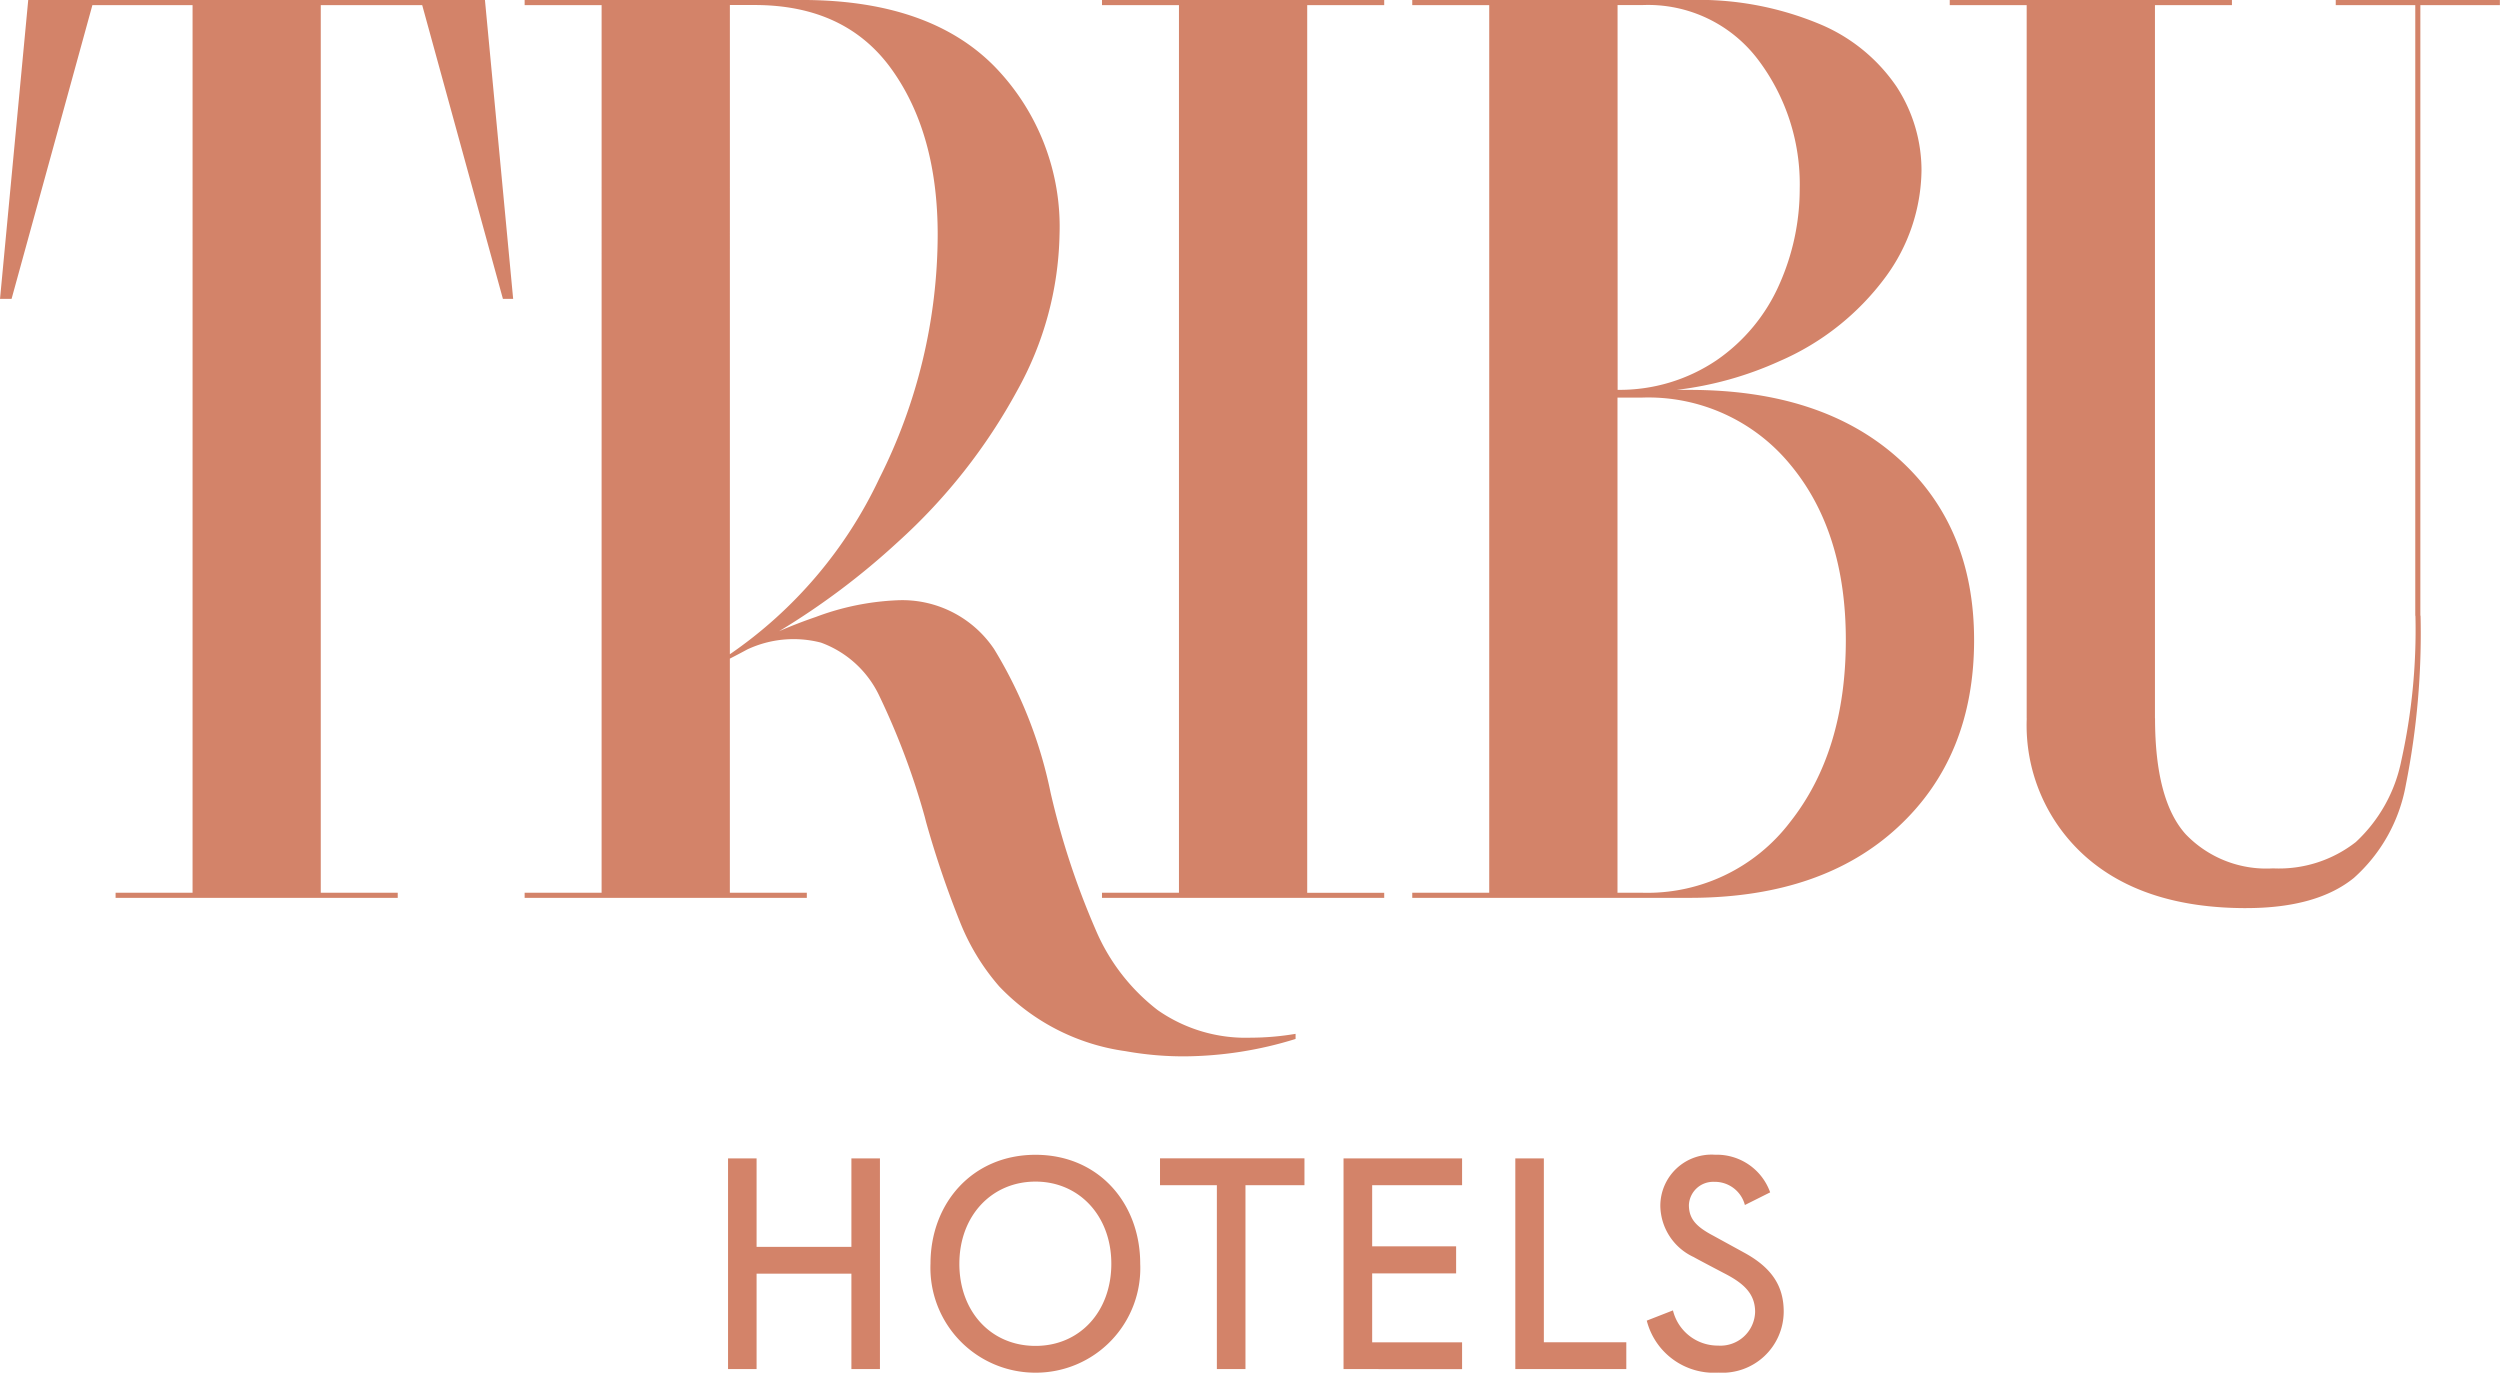
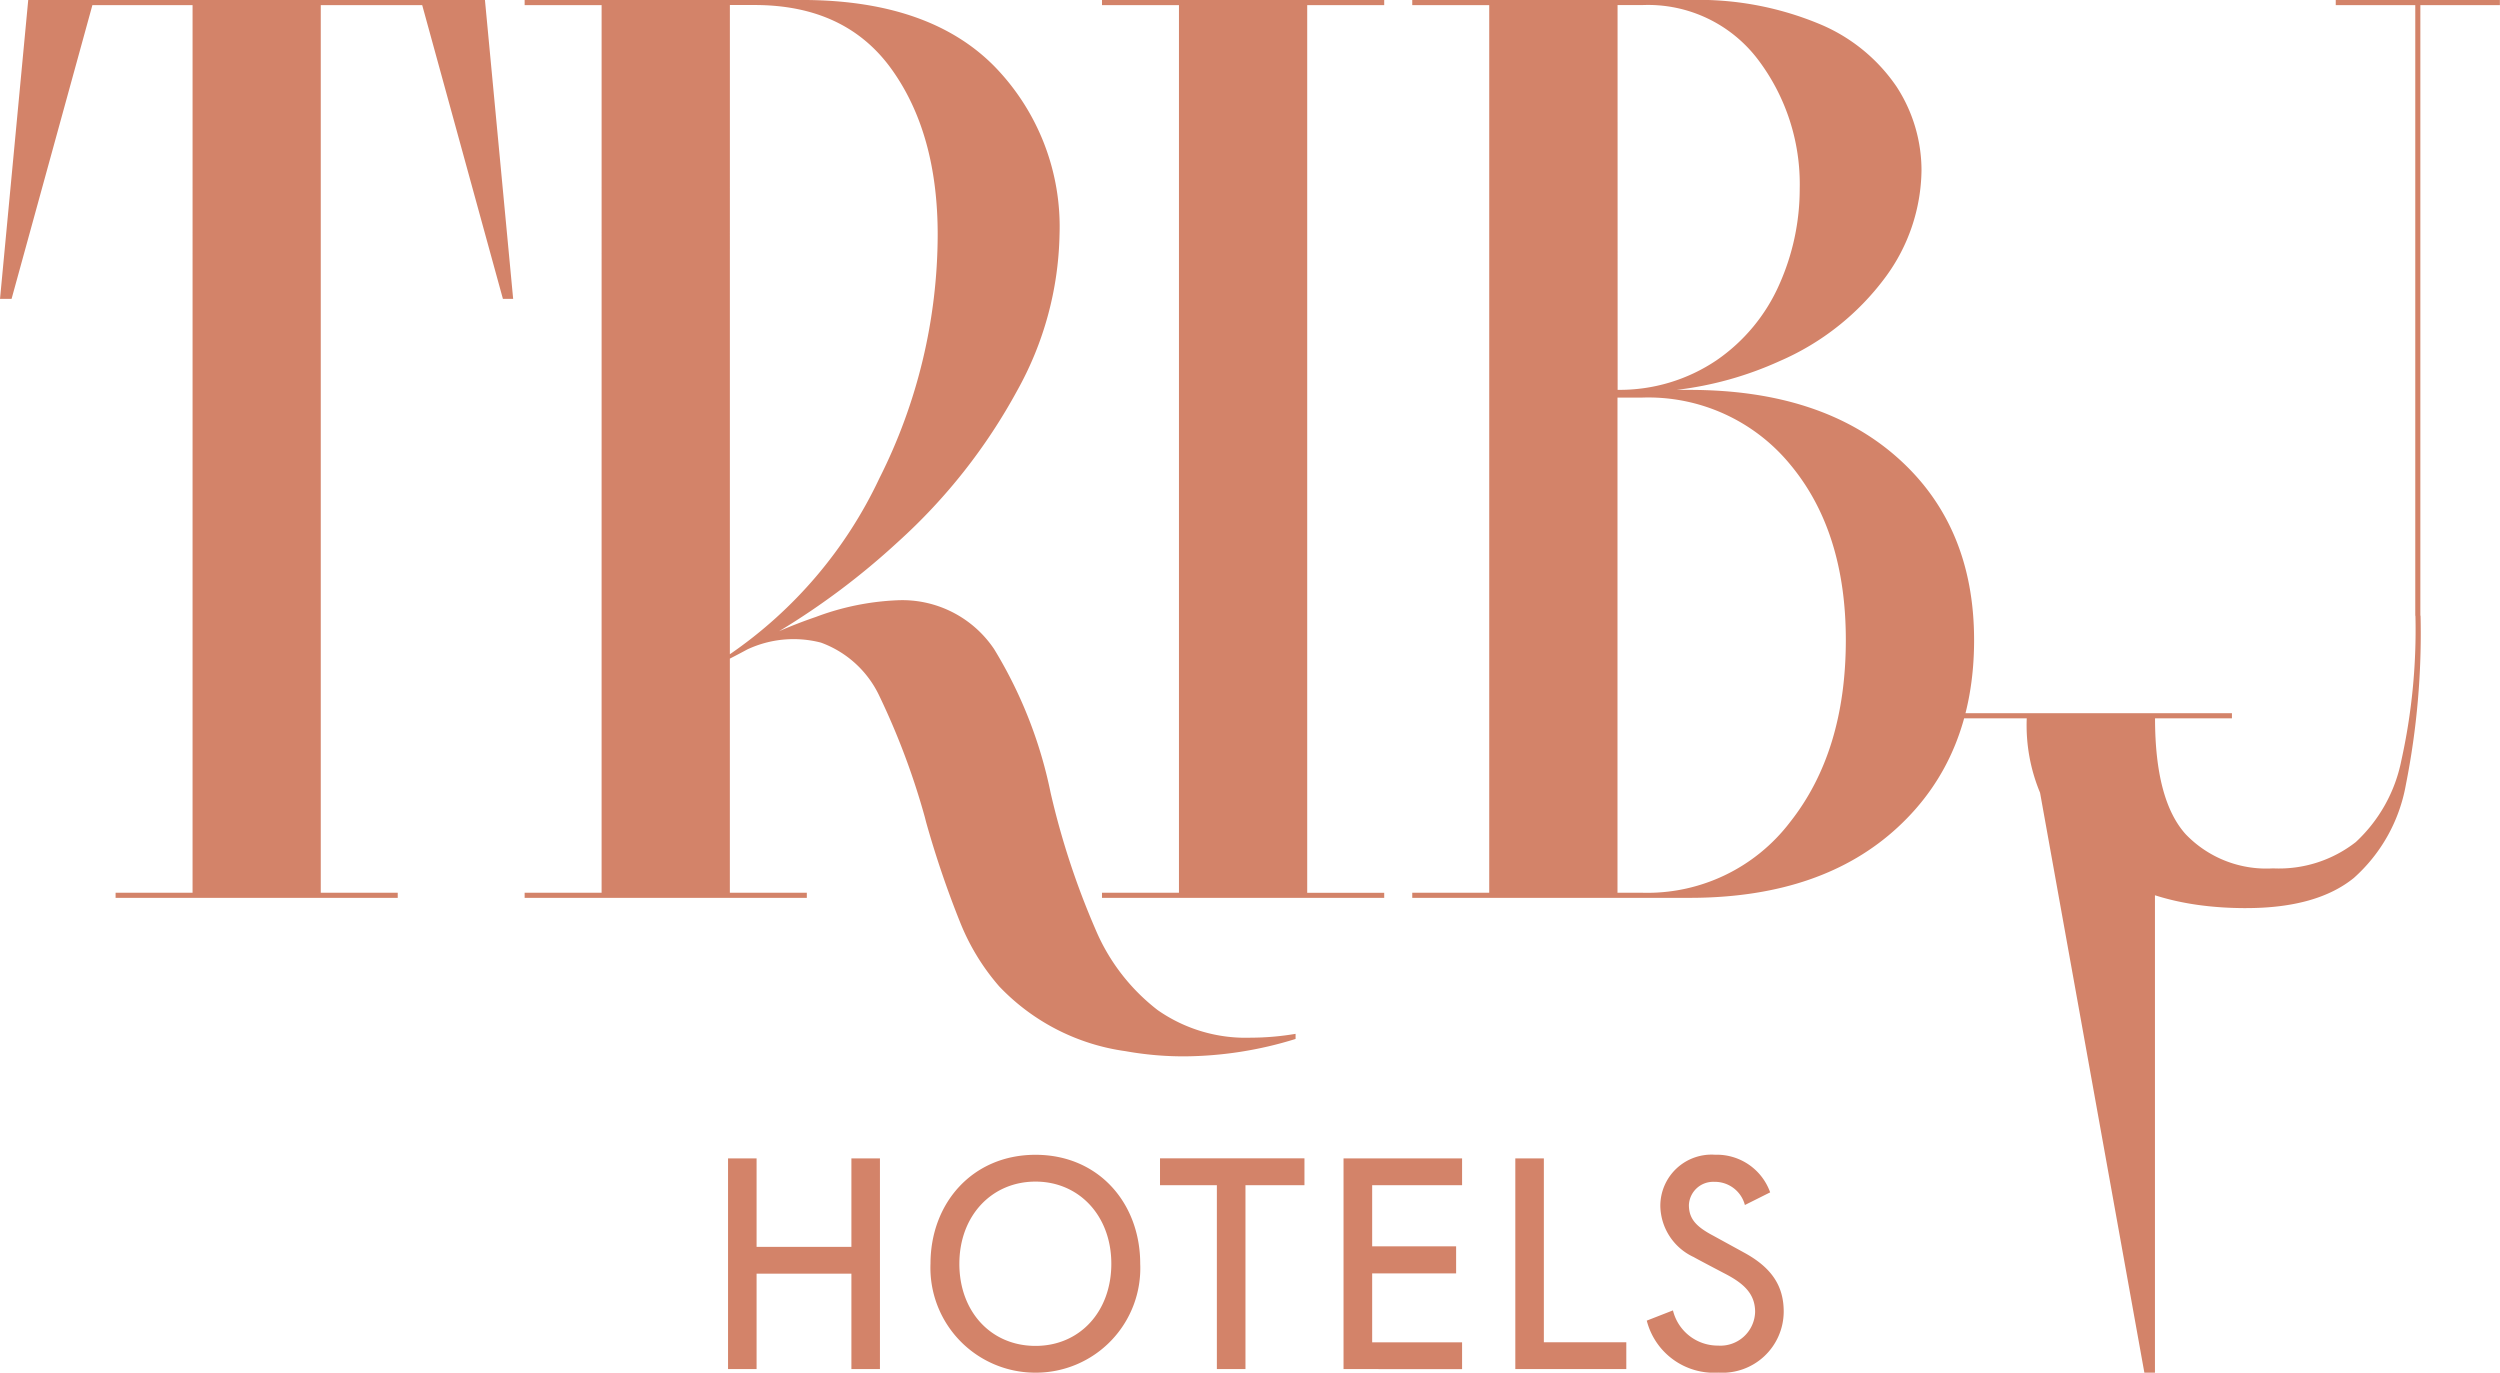
<svg xmlns="http://www.w3.org/2000/svg" width="175.165" height="96.178" viewBox="0 0 175.165 96.178">
-   <path id="Logo" d="M9247.171-284.009l1.835-.717a3.23,3.23,0,0,0,3.162,2.466,2.43,2.43,0,0,0,2.595-2.361c0-1.35-.905-2.066-2.235-2.741-.316-.168-1.772-.928-2.067-1.1a4.018,4.018,0,0,1-2.339-3.564,3.588,3.588,0,0,1,3.837-3.606,3.968,3.968,0,0,1,3.858,2.636l-1.771.886a2.172,2.172,0,0,0-2.151-1.623,1.7,1.7,0,0,0-1.771,1.623c0,.97.508,1.518,1.708,2.151.19.105,1.962,1.075,2.151,1.18,1.9,1.033,2.783,2.3,2.783,4.134a4.294,4.294,0,0,1-4.576,4.279A4.854,4.854,0,0,1,9247.171-284.009Zm-50.186-3.986c0-4.259,2.95-7.633,7.358-7.633s7.336,3.374,7.336,7.633a7.319,7.319,0,0,1-7.336,7.633A7.349,7.349,0,0,1,9196.985-287.995Zm2.022,0c0,3.353,2.215,5.757,5.336,5.757,3.1,0,5.312-2.4,5.312-5.757s-2.257-5.755-5.312-5.755C9201.265-293.75,9199.008-291.346,9199.008-287.995Zm38.954,7.381v-14.761h2v12.884h5.777v1.878Zm-12.036,0v-14.761h8.306v1.878h-6.3v4.281h5.882v1.9h-5.882v4.829h6.3v1.878Zm-8.875,0V-293.5h-3.984v-1.878h10.121v1.878h-4.133v12.884Zm-25.607,0V-287.3H9184.8v6.685h-2v-14.761h2v6.2h6.643v-6.2h2v14.761Zm19.211-22.274a15.06,15.06,0,0,1-8.853-4.539,15.672,15.672,0,0,1-2.741-4.494,68.755,68.755,0,0,1-2.381-7.011l-.092-.36a51.312,51.312,0,0,0-3.188-8.492,7.278,7.278,0,0,0-4.091-3.731,7.645,7.645,0,0,0-5.156.477q-.606.329-1.225.644v16.406h5.393v.358h-19.772v-.358h5.393V-376.18h-5.393v-.36h19.772v0q8.632.093,13.123,4.628a16.088,16.088,0,0,1,4.583,11.818,23.323,23.323,0,0,1-2.965,10.919,39.98,39.98,0,0,1-8.358,10.606,51.583,51.583,0,0,1-8.328,6.257q1.266-.554,2.575-1a18.307,18.307,0,0,1,5.661-1.167,7.75,7.75,0,0,1,6.83,3.416A31.308,31.308,0,0,1,9205.4-321a54.948,54.948,0,0,0,3.144,9.573,14.022,14.022,0,0,0,4.359,5.661,10.764,10.764,0,0,0,6.515,1.933,19.212,19.212,0,0,0,3.147-.27v.358a26.718,26.718,0,0,1-7.806,1.22A22.982,22.982,0,0,1,9210.654-302.888ZM9182.928-330.7a30.9,30.9,0,0,0,10.472-12.32,38.091,38.091,0,0,0,4.089-17.076q0-7.1-3.234-11.6t-9.617-4.492h-1.709Zm39.636,26.955v0Zm66.6-9.167q-7.194,0-11.28-3.64a12.3,12.3,0,0,1-4.089-9.661h8.989q0,5.751,2.156,8.133a7.824,7.824,0,0,0,6.111,2.383,8.738,8.738,0,0,0,5.8-1.844,10.626,10.626,0,0,0,3.189-5.707,42.337,42.337,0,0,0,.989-10.155h.359a54.279,54.279,0,0,1-1.033,11.863,11.422,11.422,0,0,1-3.642,6.515q-2.606,2.112-7.548,2.112Zm-39-.72H9230.74v-.358h5.393V-376.18h-5.393v-.36h19.412a22.034,22.034,0,0,1,9.078,1.663,12.157,12.157,0,0,1,5.438,4.4,10.749,10.749,0,0,1,1.753,5.887,12.841,12.841,0,0,1-2.518,7.46,18.18,18.18,0,0,1-7.414,5.887,24.3,24.3,0,0,1-7.231,2.021h.894q9.258,0,14.605,4.765t5.349,12.762h-8.987q0-7.637-3.91-12.314a12.86,12.86,0,0,0-10.381-4.673h-1.708v34.693h1.708a12.572,12.572,0,0,0,10.381-4.945q3.908-4.941,3.91-12.762h8.987q0,8.179-5.349,13.121-5.243,4.848-14.245,4.942v0Zm-5.034-35.593a12.133,12.133,0,0,0,6.92-2.065,12.6,12.6,0,0,0,4.4-5.3,16.421,16.421,0,0,0,1.438-6.742,14.448,14.448,0,0,0-2.922-9.032,9.656,9.656,0,0,0-8.133-3.819h-1.708Zm-21.749,35.593h-14.38v-.358h5.393V-376.18h-5.393v-.36h19.774v.36h-5.395v62.194h5.395v.358Zm-69.113,0h-14.38v-.358h5.393V-376.18h-7.019L9132.6-355.6h-.81l1.977-20.941h32l1.977,20.941h-.718l-5.655-20.582h-7.107v62.194h5.393v.358ZM9273.79-326.21v-49.97H9268.4v-.36h19.772v.36h-5.394v49.97Zm-12.673-5.482h0Zm39.9-1.708v-42.78h-5.572v-.36h11.5v.36h-5.572v42.78Z" transform="translate(-9131.789 376.54)" fill="#D38369" />
+   <path id="Logo" d="M9247.171-284.009l1.835-.717a3.23,3.23,0,0,0,3.162,2.466,2.43,2.43,0,0,0,2.595-2.361c0-1.35-.905-2.066-2.235-2.741-.316-.168-1.772-.928-2.067-1.1a4.018,4.018,0,0,1-2.339-3.564,3.588,3.588,0,0,1,3.837-3.606,3.968,3.968,0,0,1,3.858,2.636l-1.771.886a2.172,2.172,0,0,0-2.151-1.623,1.7,1.7,0,0,0-1.771,1.623c0,.97.508,1.518,1.708,2.151.19.105,1.962,1.075,2.151,1.18,1.9,1.033,2.783,2.3,2.783,4.134a4.294,4.294,0,0,1-4.576,4.279A4.854,4.854,0,0,1,9247.171-284.009Zm-50.186-3.986c0-4.259,2.95-7.633,7.358-7.633s7.336,3.374,7.336,7.633a7.319,7.319,0,0,1-7.336,7.633A7.349,7.349,0,0,1,9196.985-287.995Zm2.022,0c0,3.353,2.215,5.757,5.336,5.757,3.1,0,5.312-2.4,5.312-5.757s-2.257-5.755-5.312-5.755C9201.265-293.75,9199.008-291.346,9199.008-287.995Zm38.954,7.381v-14.761h2v12.884h5.777v1.878Zm-12.036,0v-14.761h8.306v1.878h-6.3v4.281h5.882v1.9h-5.882v4.829h6.3v1.878Zm-8.875,0V-293.5h-3.984v-1.878h10.121v1.878h-4.133v12.884Zm-25.607,0V-287.3H9184.8v6.685h-2v-14.761h2v6.2h6.643v-6.2h2v14.761Zm19.211-22.274a15.06,15.06,0,0,1-8.853-4.539,15.672,15.672,0,0,1-2.741-4.494,68.755,68.755,0,0,1-2.381-7.011l-.092-.36a51.312,51.312,0,0,0-3.188-8.492,7.278,7.278,0,0,0-4.091-3.731,7.645,7.645,0,0,0-5.156.477q-.606.329-1.225.644v16.406h5.393v.358h-19.772v-.358h5.393V-376.18h-5.393v-.36h19.772v0q8.632.093,13.123,4.628a16.088,16.088,0,0,1,4.583,11.818,23.323,23.323,0,0,1-2.965,10.919,39.98,39.98,0,0,1-8.358,10.606,51.583,51.583,0,0,1-8.328,6.257q1.266-.554,2.575-1a18.307,18.307,0,0,1,5.661-1.167,7.75,7.75,0,0,1,6.83,3.416A31.308,31.308,0,0,1,9205.4-321a54.948,54.948,0,0,0,3.144,9.573,14.022,14.022,0,0,0,4.359,5.661,10.764,10.764,0,0,0,6.515,1.933,19.212,19.212,0,0,0,3.147-.27v.358a26.718,26.718,0,0,1-7.806,1.22A22.982,22.982,0,0,1,9210.654-302.888ZM9182.928-330.7a30.9,30.9,0,0,0,10.472-12.32,38.091,38.091,0,0,0,4.089-17.076q0-7.1-3.234-11.6t-9.617-4.492h-1.709Zm39.636,26.955v0Zm66.6-9.167q-7.194,0-11.28-3.64a12.3,12.3,0,0,1-4.089-9.661h8.989q0,5.751,2.156,8.133a7.824,7.824,0,0,0,6.111,2.383,8.738,8.738,0,0,0,5.8-1.844,10.626,10.626,0,0,0,3.189-5.707,42.337,42.337,0,0,0,.989-10.155h.359a54.279,54.279,0,0,1-1.033,11.863,11.422,11.422,0,0,1-3.642,6.515q-2.606,2.112-7.548,2.112Zm-39-.72H9230.74v-.358h5.393V-376.18h-5.393v-.36h19.412a22.034,22.034,0,0,1,9.078,1.663,12.157,12.157,0,0,1,5.438,4.4,10.749,10.749,0,0,1,1.753,5.887,12.841,12.841,0,0,1-2.518,7.46,18.18,18.18,0,0,1-7.414,5.887,24.3,24.3,0,0,1-7.231,2.021h.894q9.258,0,14.605,4.765t5.349,12.762h-8.987q0-7.637-3.91-12.314a12.86,12.86,0,0,0-10.381-4.673h-1.708v34.693h1.708a12.572,12.572,0,0,0,10.381-4.945q3.908-4.941,3.91-12.762h8.987q0,8.179-5.349,13.121-5.243,4.848-14.245,4.942v0Zm-5.034-35.593a12.133,12.133,0,0,0,6.92-2.065,12.6,12.6,0,0,0,4.4-5.3,16.421,16.421,0,0,0,1.438-6.742,14.448,14.448,0,0,0-2.922-9.032,9.656,9.656,0,0,0-8.133-3.819h-1.708Zm-21.749,35.593h-14.38v-.358h5.393V-376.18h-5.393v-.36h19.774v.36h-5.395v62.194h5.395v.358Zm-69.113,0h-14.38v-.358h5.393V-376.18h-7.019L9132.6-355.6h-.81l1.977-20.941h32l1.977,20.941h-.718l-5.655-20.582h-7.107v62.194h5.393v.358ZM9273.79-326.21H9268.4v-.36h19.772v.36h-5.394v49.97Zm-12.673-5.482h0Zm39.9-1.708v-42.78h-5.572v-.36h11.5v.36h-5.572v42.78Z" transform="translate(-9131.789 376.54)" fill="#D38369" />
</svg>